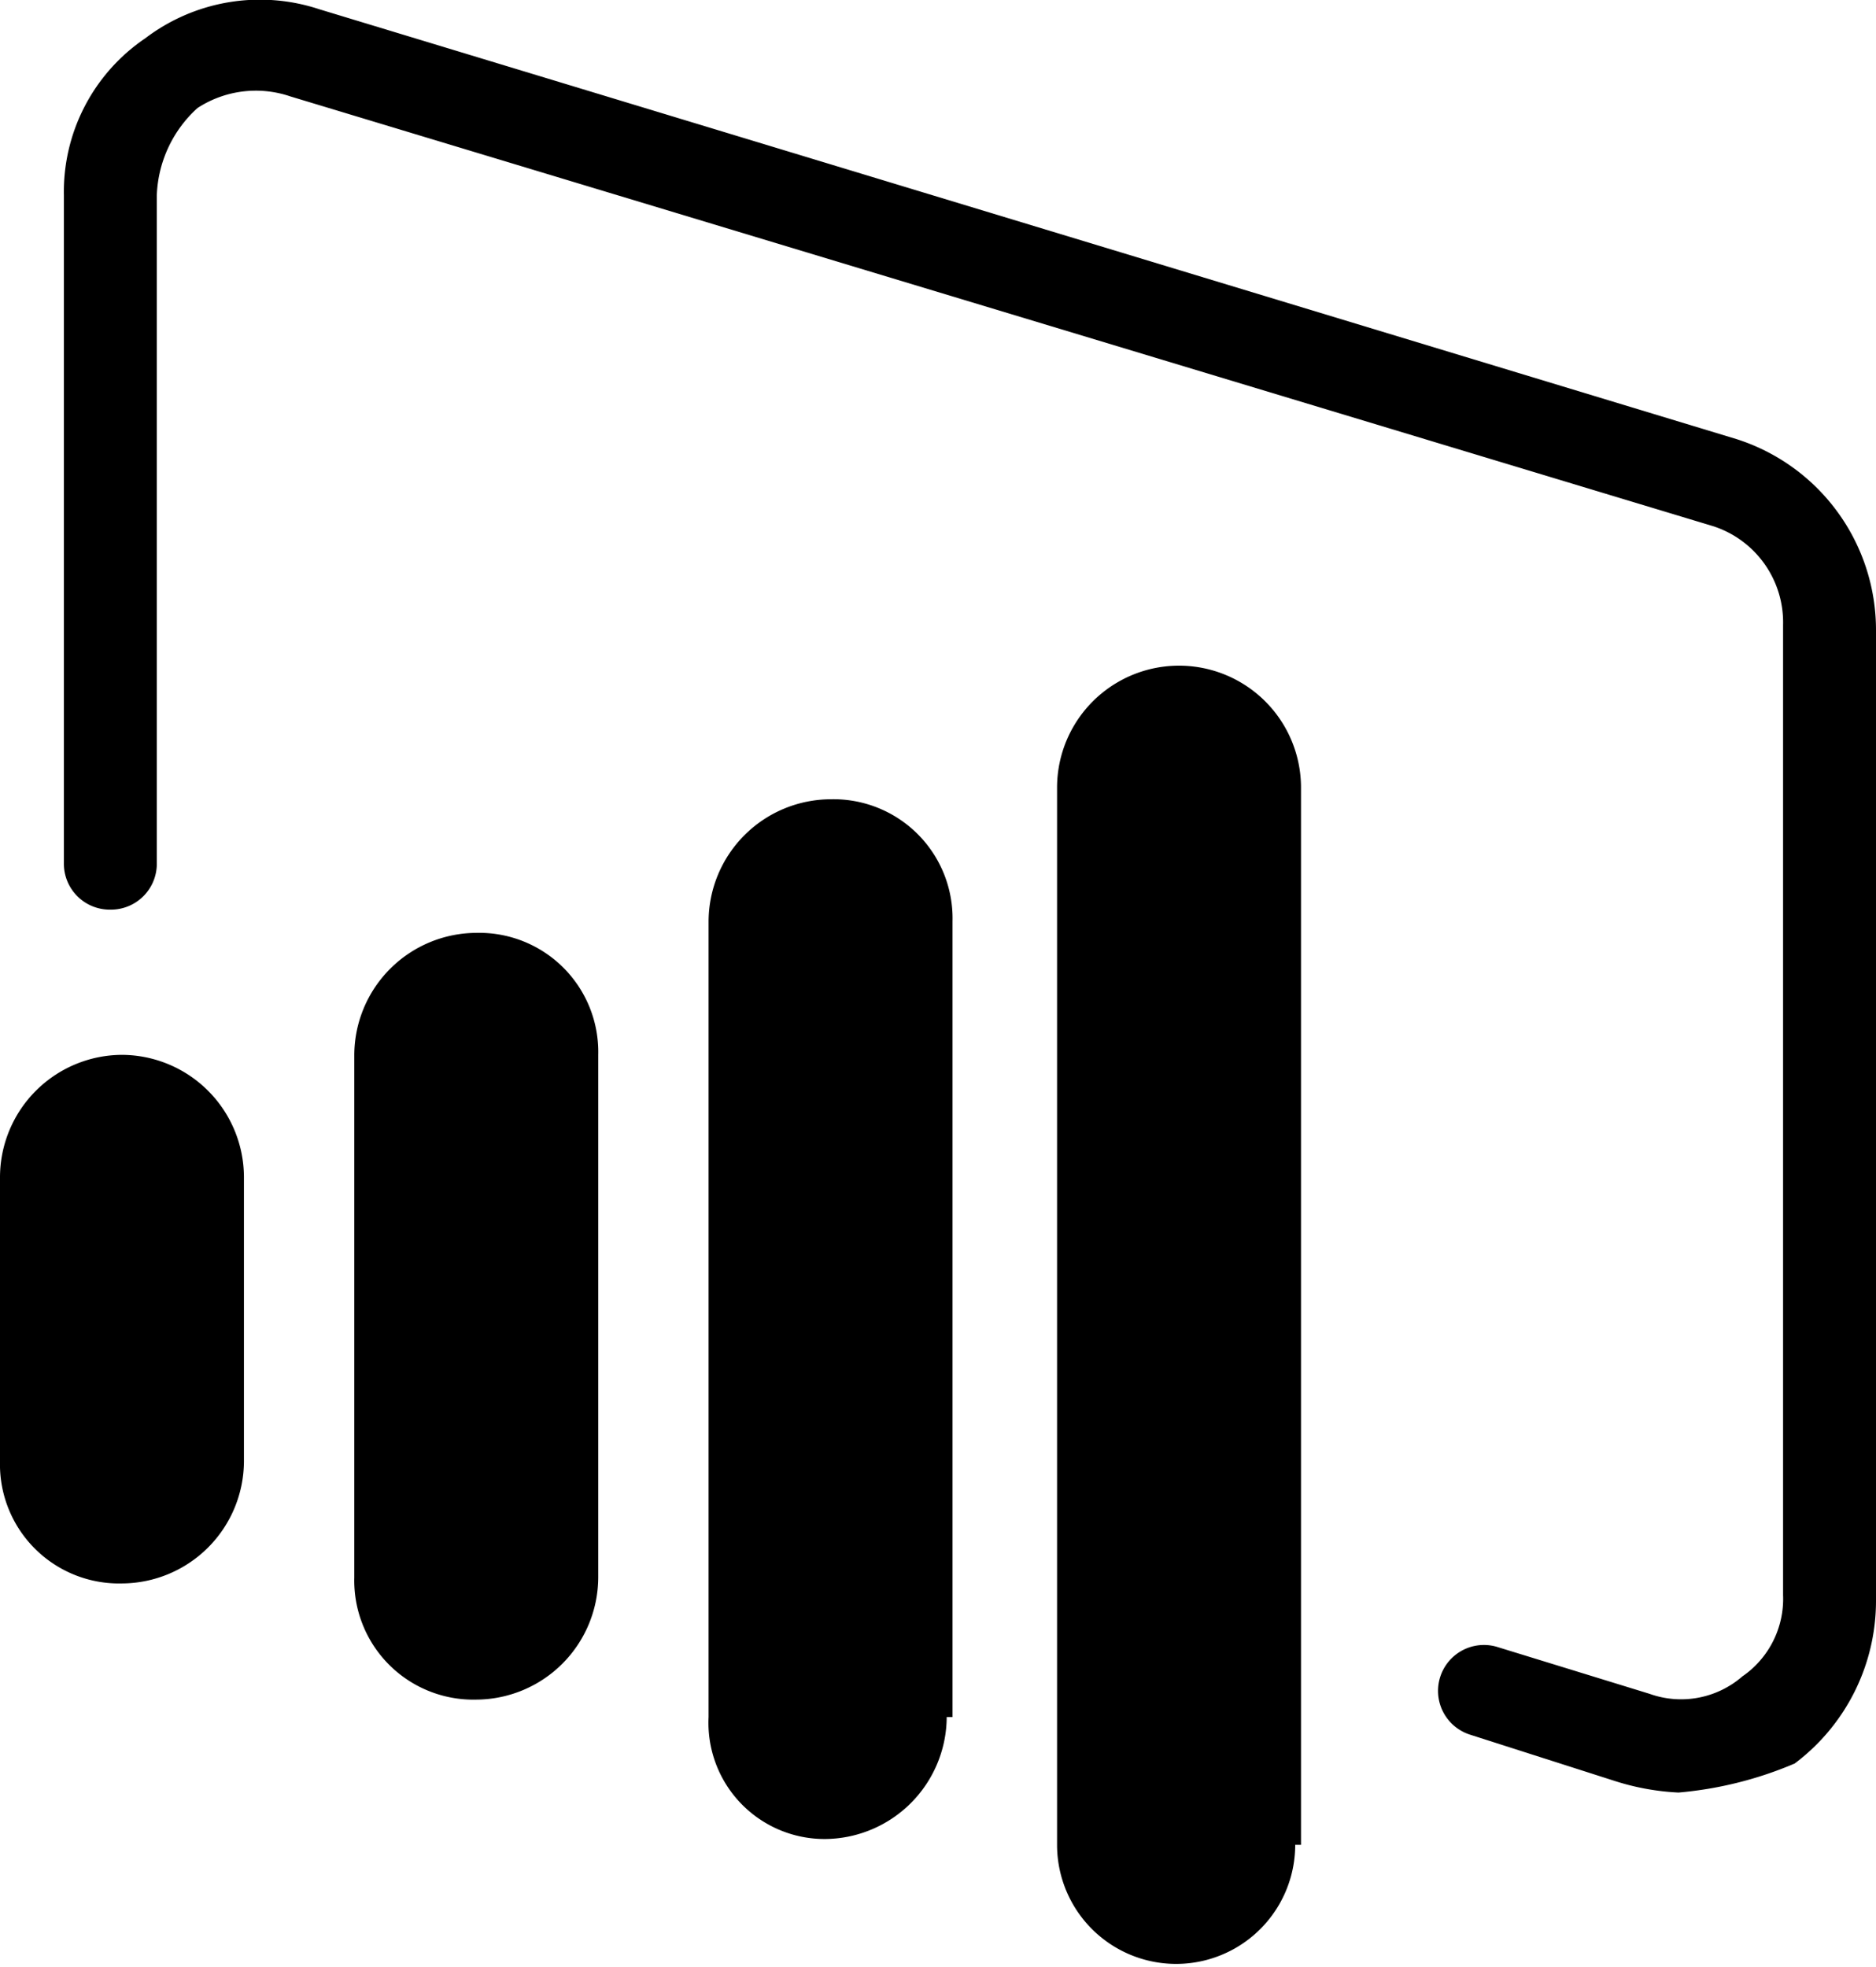
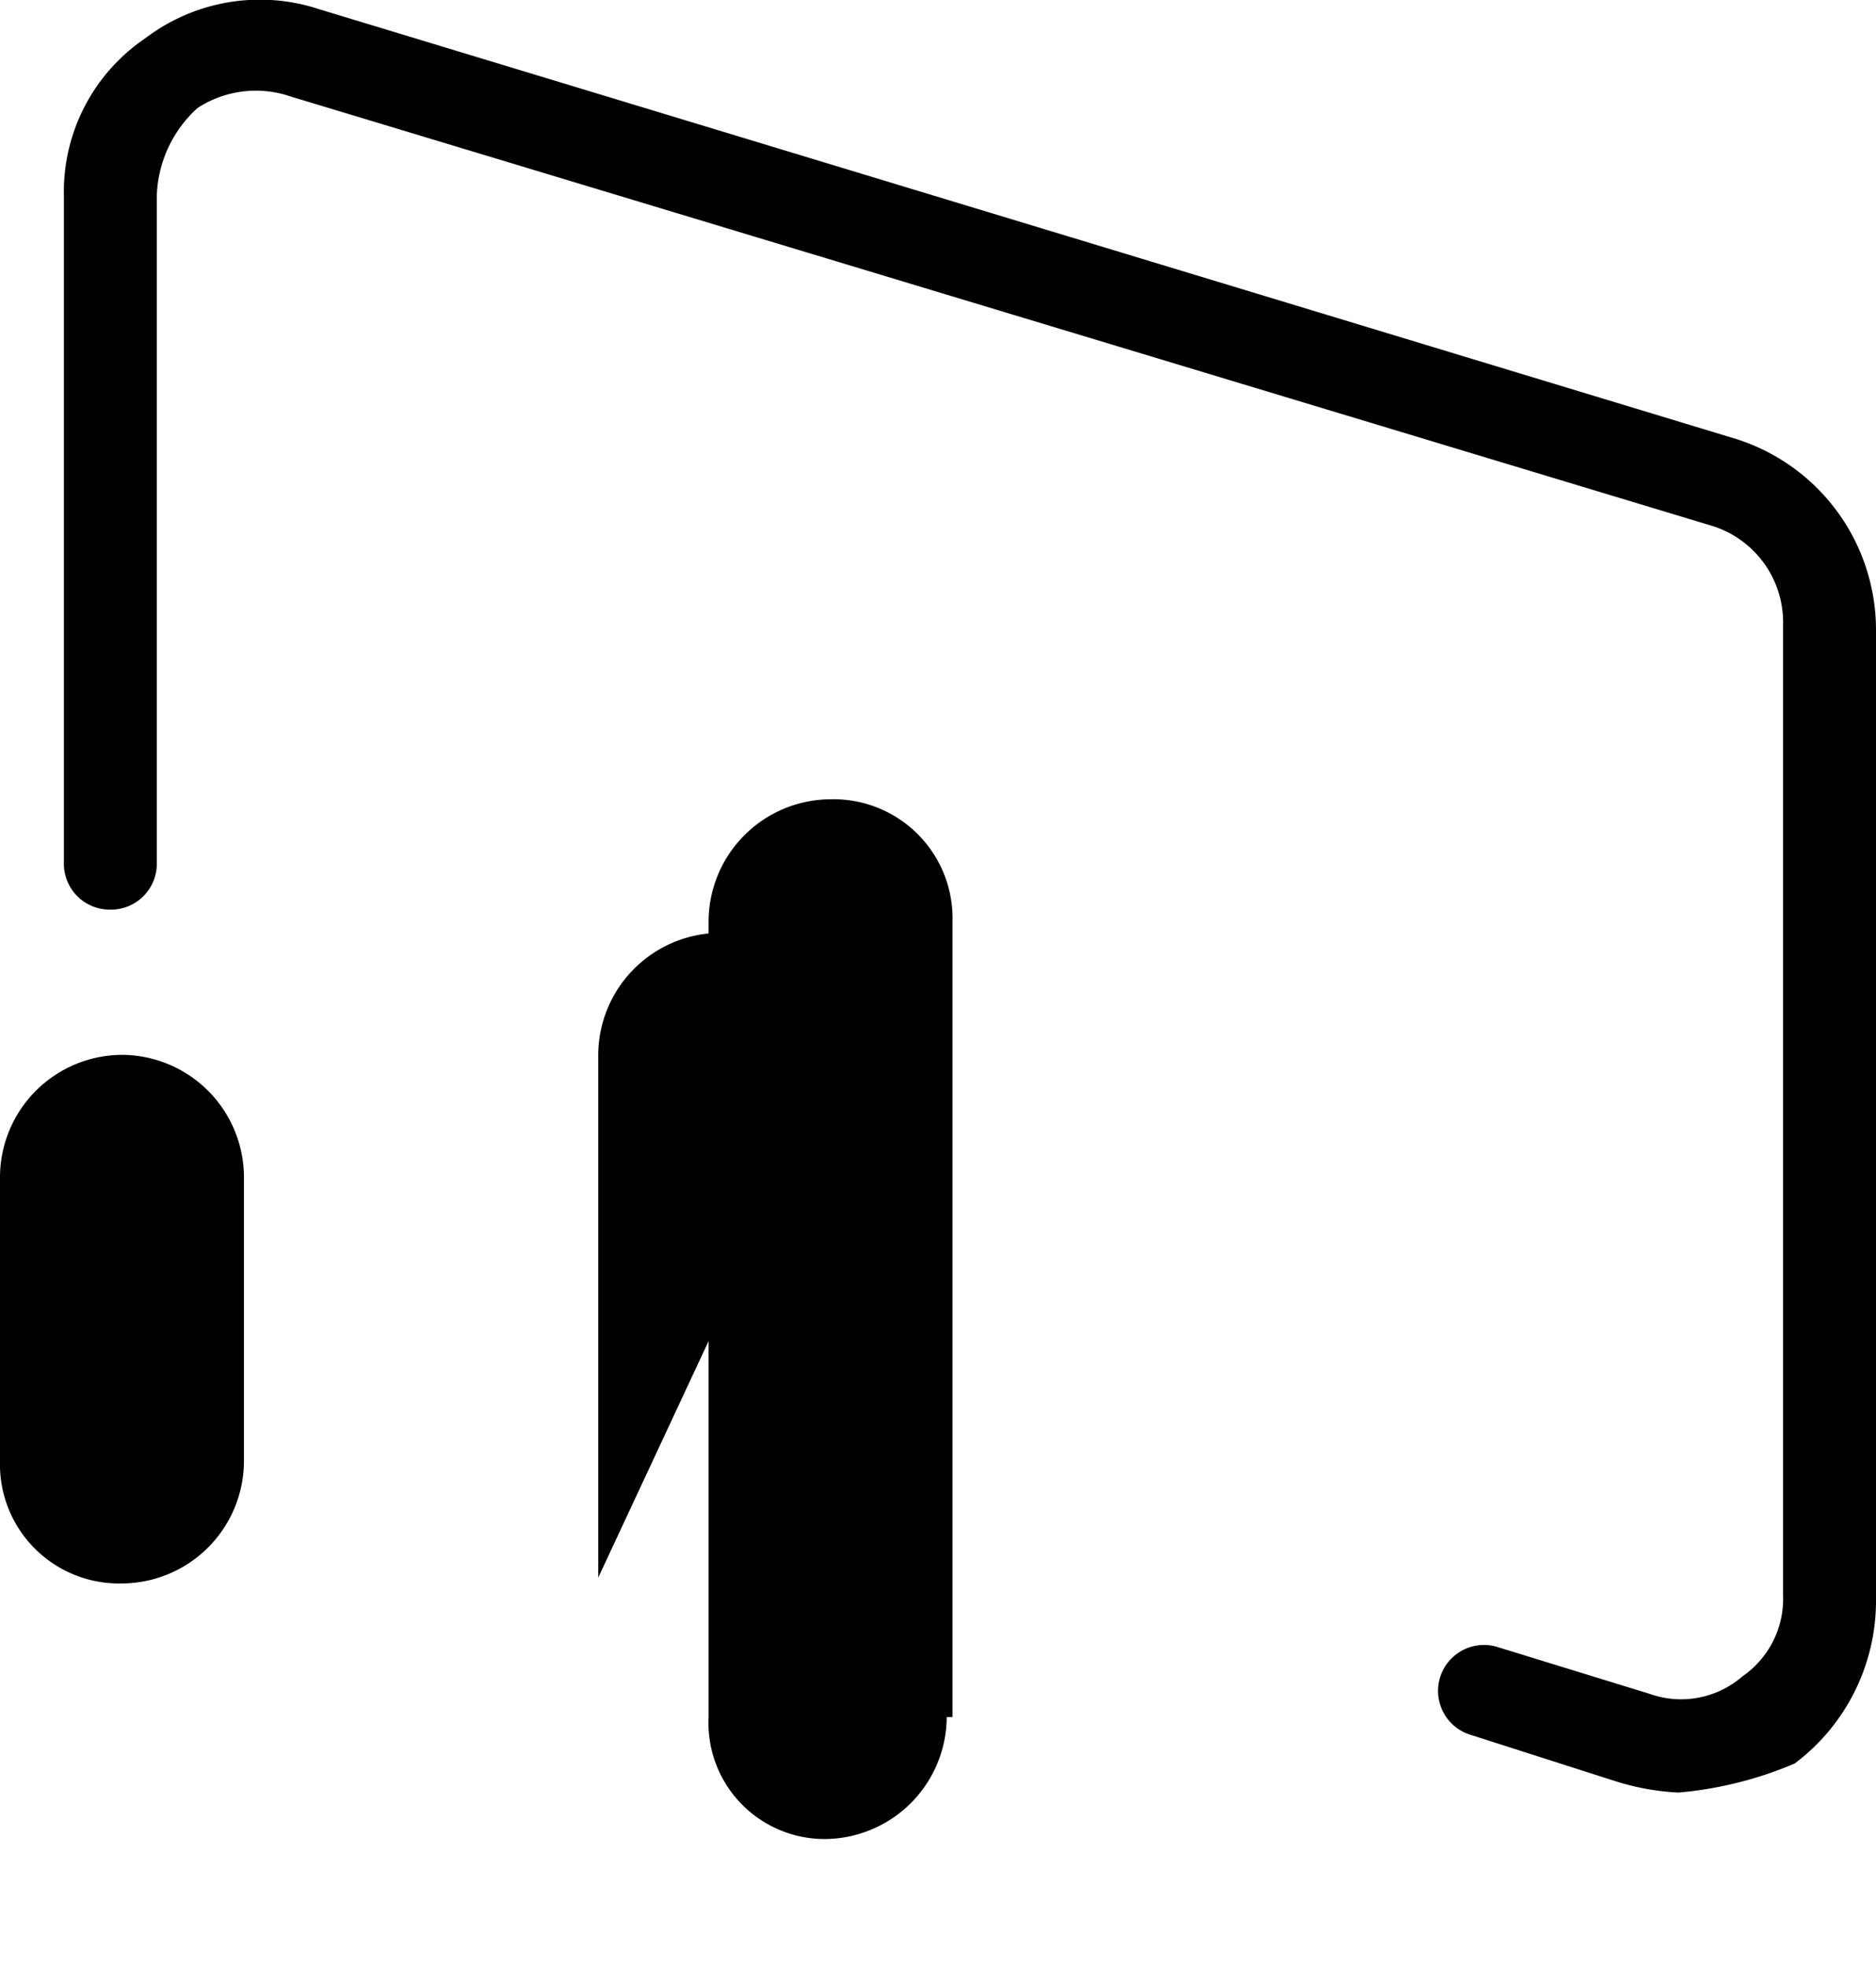
<svg xmlns="http://www.w3.org/2000/svg" viewBox="0 0 32.3 33.86">
  <g id="Layer_2" data-name="Layer 2">
    <g id="Layer_1-2" data-name="Layer 1">
-       <path d="M10.3,27.16a2.11,2.11,0,0,1-2.1,2.1,2.05,2.05,0,0,1-2.1-2.1v-9a2.11,2.11,0,0,1,2.1-2.1,2.05,2.05,0,0,1,2.1,2.1Z" />
+       <path d="M10.3,27.16v-9a2.11,2.11,0,0,1,2.1-2.1,2.05,2.05,0,0,1,2.1,2.1Z" />
      <path d="M16.3,29.56a2.11,2.11,0,0,1-2.1,2.1,2,2,0,0,1-2-2.1V15.86a2.11,2.11,0,0,1,2.1-2.1,2.05,2.05,0,0,1,2.1,2.1v13.7Z" />
      <path d="M4.2,25.16a2.11,2.11,0,0,1-2.1,2.1A2.05,2.05,0,0,1,0,25.16v-4.9a2.11,2.11,0,0,1,2.1-2.1,2.11,2.11,0,0,1,2.1,2.1Z" />
-       <path d="M22.3,31.76a2.05,2.05,0,1,1-4.1,0V13.56a2.1,2.1,0,1,1,4.2,0v18.2Z" />
      <path d="M28.9,30.86a4.25,4.25,0,0,1-1.1-.2l-2.5-.8a.79.79,0,1,1,.5-1.5l2.6.8a1.61,1.61,0,0,0,1.6-.3,1.62,1.62,0,0,0,.7-1.4V10.76a1.74,1.74,0,0,0-1.2-1.7L5,1.66a1.84,1.84,0,0,0-1.6.2,2.13,2.13,0,0,0-.7,1.5v11.5a.79.79,0,0,1-.8.8.79.79,0,0,1-.8-.8V3.36A3.19,3.19,0,0,1,2.5.66a3.26,3.26,0,0,1,3-.5l24.4,7.4a3.45,3.45,0,0,1,2.4,3.3v16.7a3.5,3.5,0,0,1-1.4,2.8,6.53,6.53,0,0,1-2,.5" />
    </g>
  </g>
</svg>